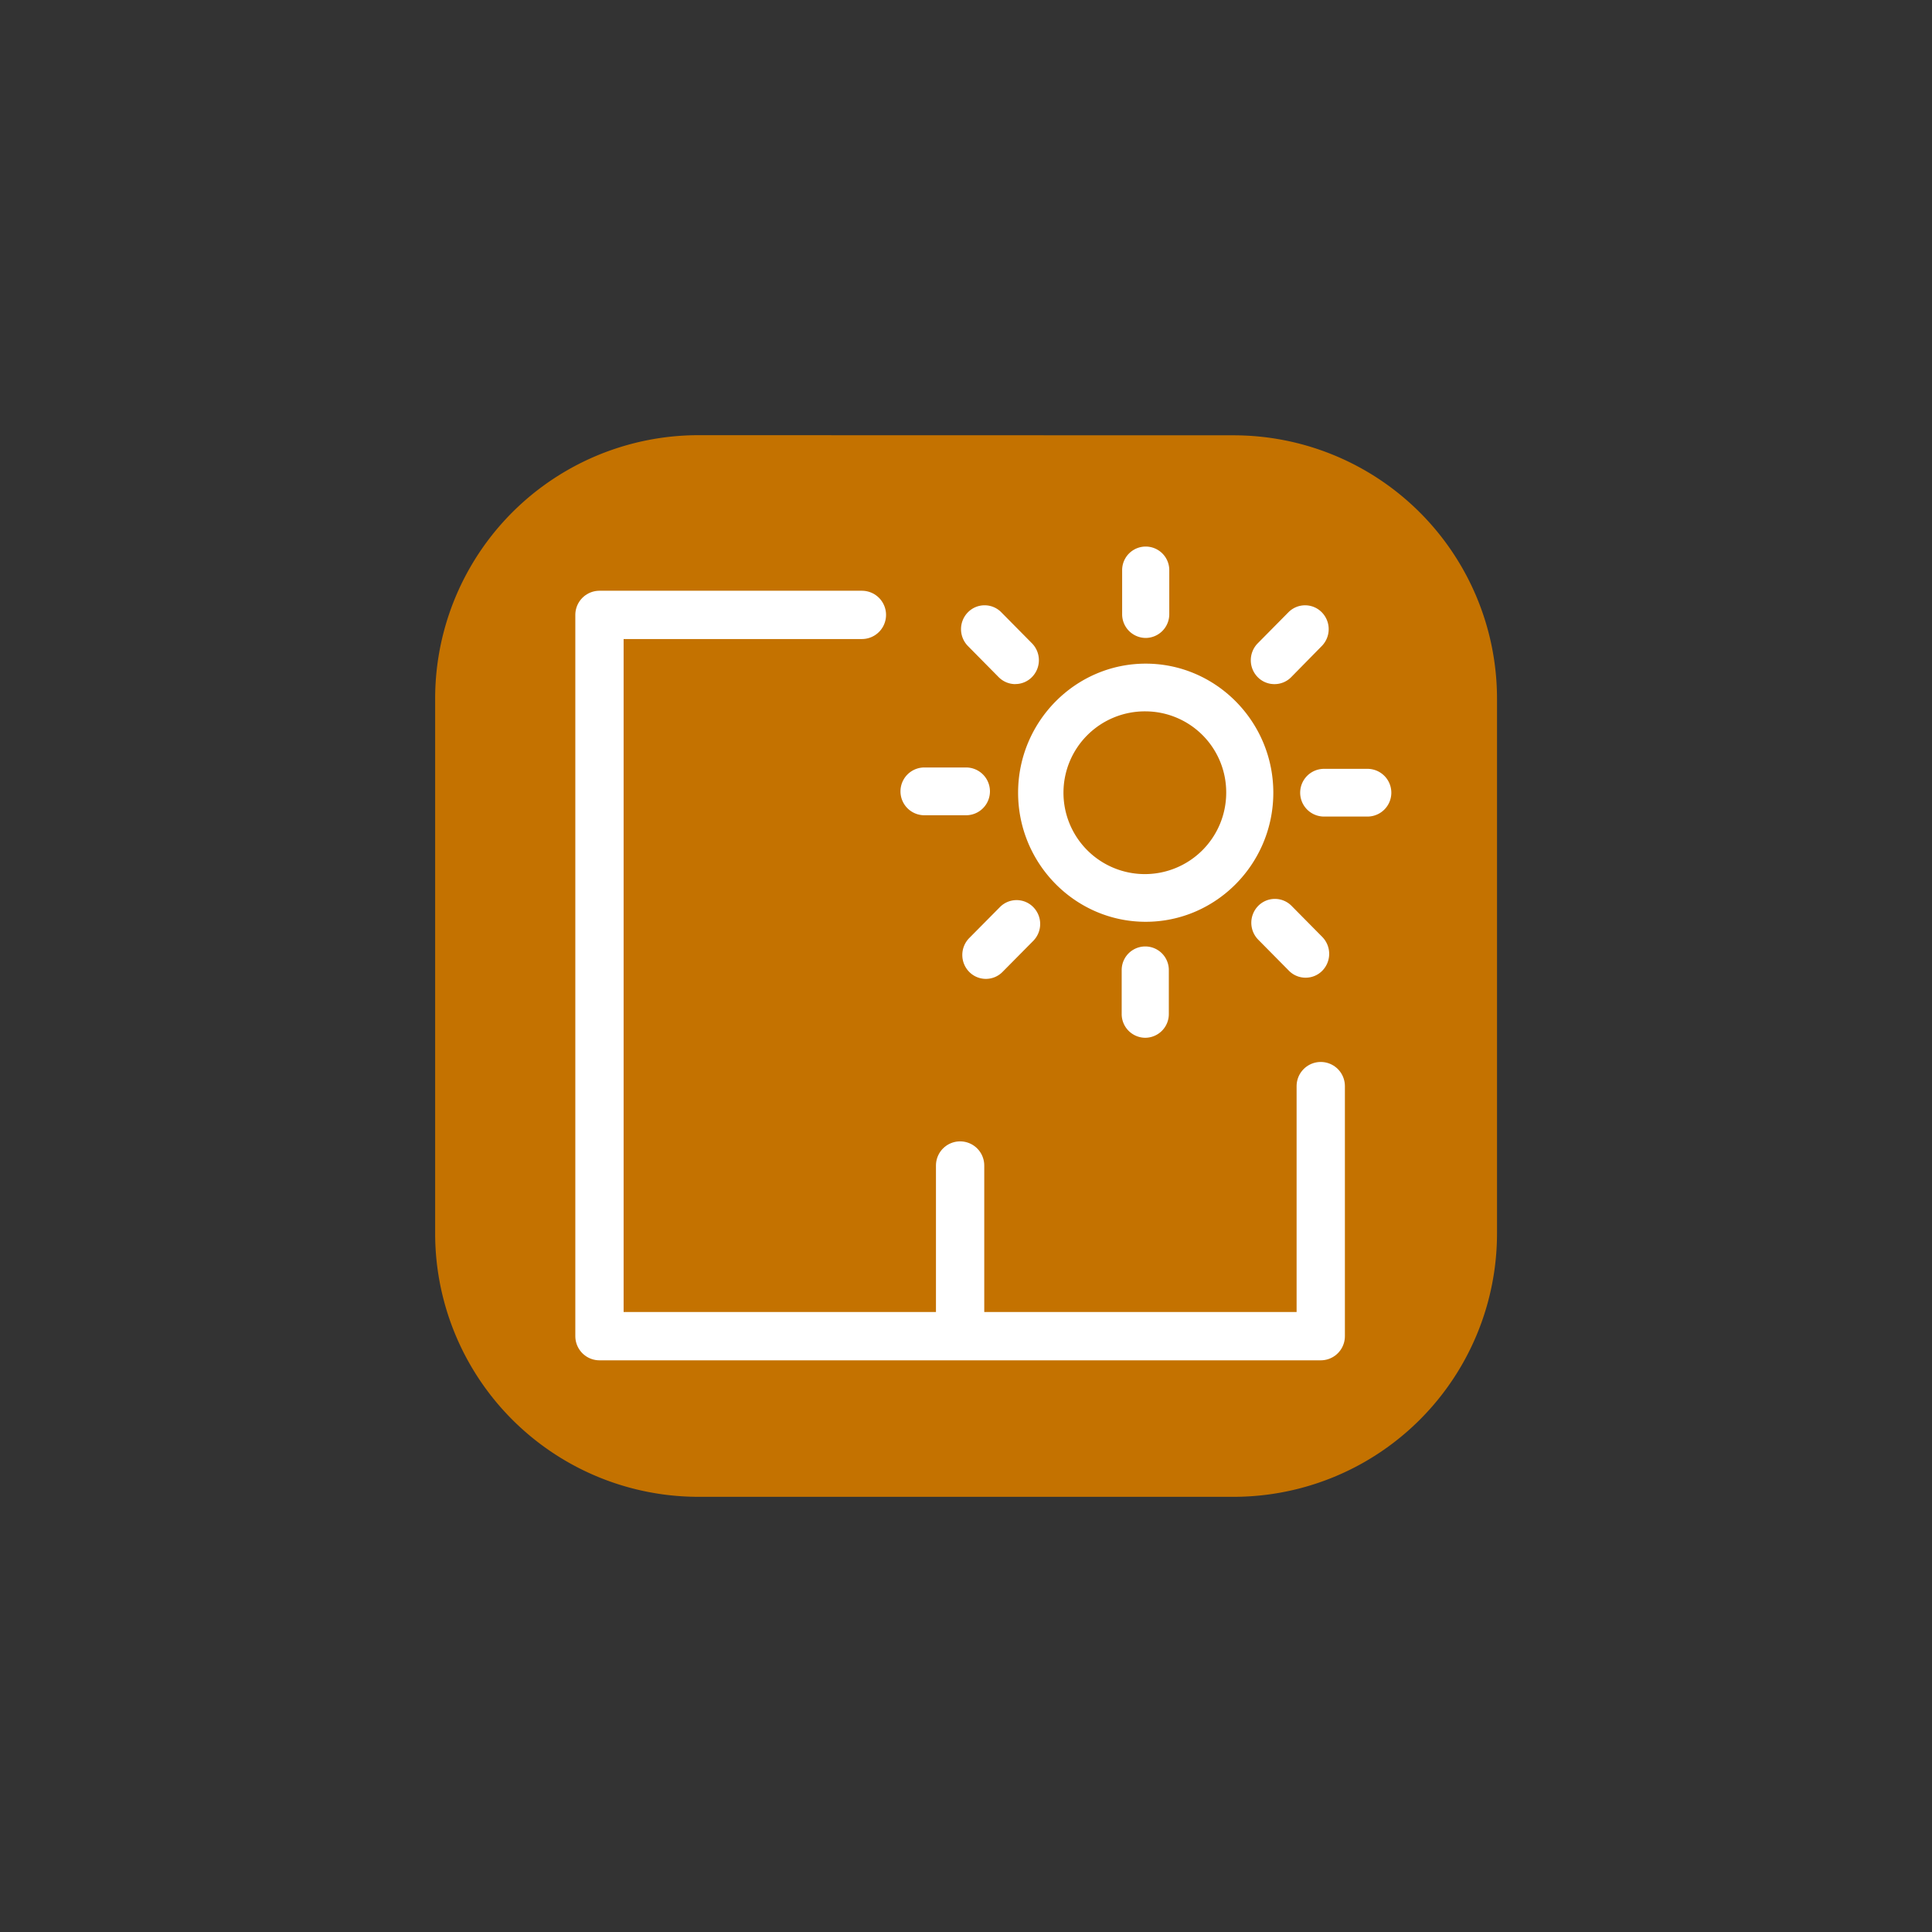
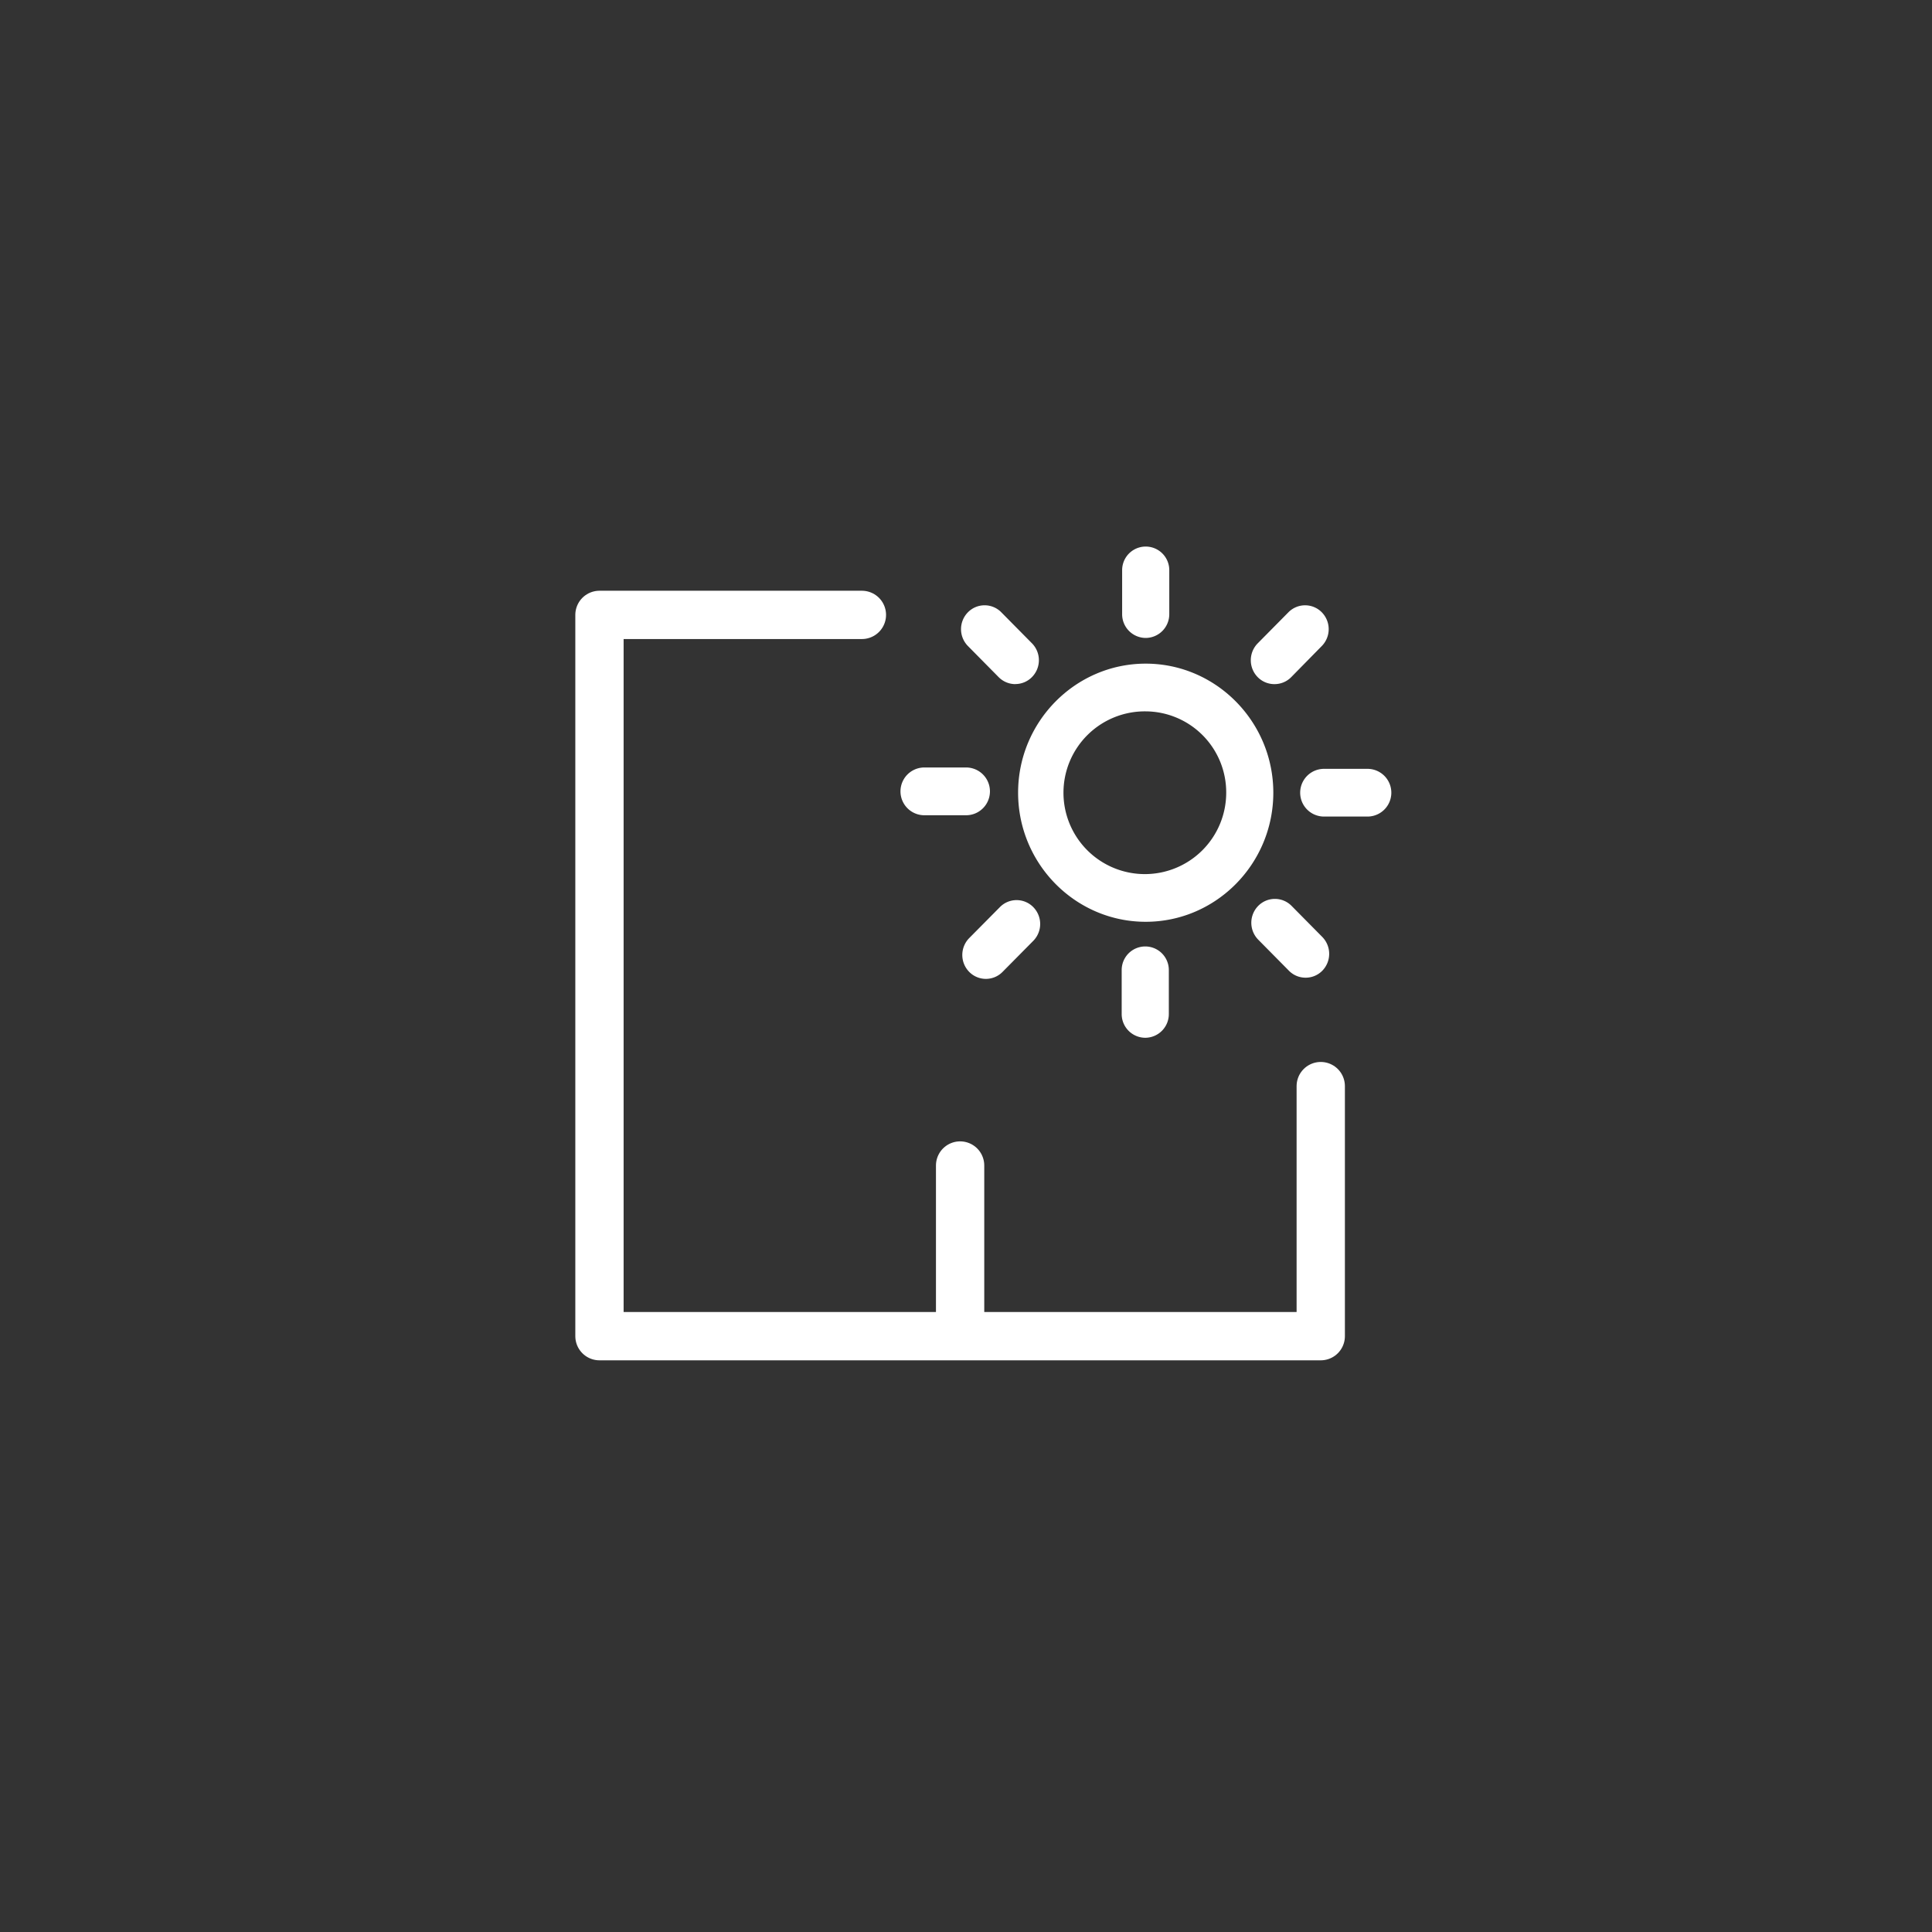
<svg xmlns="http://www.w3.org/2000/svg" id="Capa_1" data-name="Capa 1" viewBox="0 0 600 600">
  <rect x="0" y="0" width="600" height="600" fill="#333333" stroke="none" />
  <defs>
    <style>.cls-1{fill:#c47200;}.cls-2{fill:none;stroke:#fff;stroke-linecap:round;stroke-linejoin:round;stroke-width:15px;}.cls-3{fill:#fff;}</style>
  </defs>
-   <path class="cls-1" d="M217,135.15A81.81,81.81,0,0,0,135.14,217V383.05A81.8,81.8,0,0,0,217,464.85h166.1a81.8,81.8,0,0,0,81.81-81.8V217a81.81,81.81,0,0,0-81.81-81.81Z" />
  <line class="cls-2" x1="298.17" y1="413.96" x2="298.17" y2="361.96" />
  <polyline class="cls-2" points="267.67 190.96 186.17 190.96 186.17 414.96 410.17 414.96 410.17 337.3" />
  <path class="cls-3" d="M355.81,220.92a25.27,25.27,0,1,0,25,25.26,25.15,25.15,0,0,0-25-25.26m0,65.35c-21.84,0-39.63-18-39.63-40.09S334,206.1,355.81,206.1s39.63,18,39.63,40.08-17.77,40.09-39.63,40.09" />
  <path class="cls-3" d="M355.81,198.12a7.36,7.36,0,0,1-7.32-7.41V177.06a7.32,7.32,0,1,1,14.64,0v13.65a7.37,7.37,0,0,1-7.32,7.41" />
  <path class="cls-3" d="M424.68,253.59H411.19a7.41,7.41,0,0,1,0-14.82h13.49a7.41,7.41,0,0,1,0,14.82" />
  <path class="cls-3" d="M395.77,212.46a7.25,7.25,0,0,1-5.18-2.17,7.49,7.49,0,0,1,0-10.49l9.54-9.65a7.27,7.27,0,0,1,10.36,0,7.47,7.47,0,0,1,0,10.48L401,210.29a7.24,7.24,0,0,1-5.18,2.17" />
  <path class="cls-3" d="M315.31,212.46a7.31,7.31,0,0,1-5.18-2.18l-9.53-9.65a7.47,7.47,0,0,1,0-10.48,7.26,7.26,0,0,1,10.36,0l9.53,9.64a7.47,7.47,0,0,1,0,10.48,7.24,7.24,0,0,1-5.18,2.17" />
  <path class="cls-3" d="M405.47,303.63a7.23,7.23,0,0,1-5.18-2.16l-9.54-9.65a7.49,7.49,0,0,1,0-10.49,7.27,7.27,0,0,1,10.36,0l9.54,9.65a7.5,7.5,0,0,1,0,10.49,7.24,7.24,0,0,1-5.18,2.16" />
  <path class="cls-3" d="M355.67,322.29a7.36,7.36,0,0,1-7.32-7.41V301.25a7.32,7.32,0,1,1,14.64,0v13.63a7.36,7.36,0,0,1-7.32,7.41" />
  <path class="cls-3" d="M300.29,253.18H286.8a7.42,7.42,0,0,1,0-14.83h13.49a7.42,7.42,0,0,1,0,14.83" />
  <path class="cls-3" d="M306.17,304a7.27,7.27,0,0,1-5.18-2.18,7.49,7.49,0,0,1,0-10.48l9.54-9.63a7.26,7.26,0,0,1,10.36,0,7.47,7.47,0,0,1,0,10.48l-9.54,9.64a7.24,7.24,0,0,1-5.18,2.17" />
</svg>